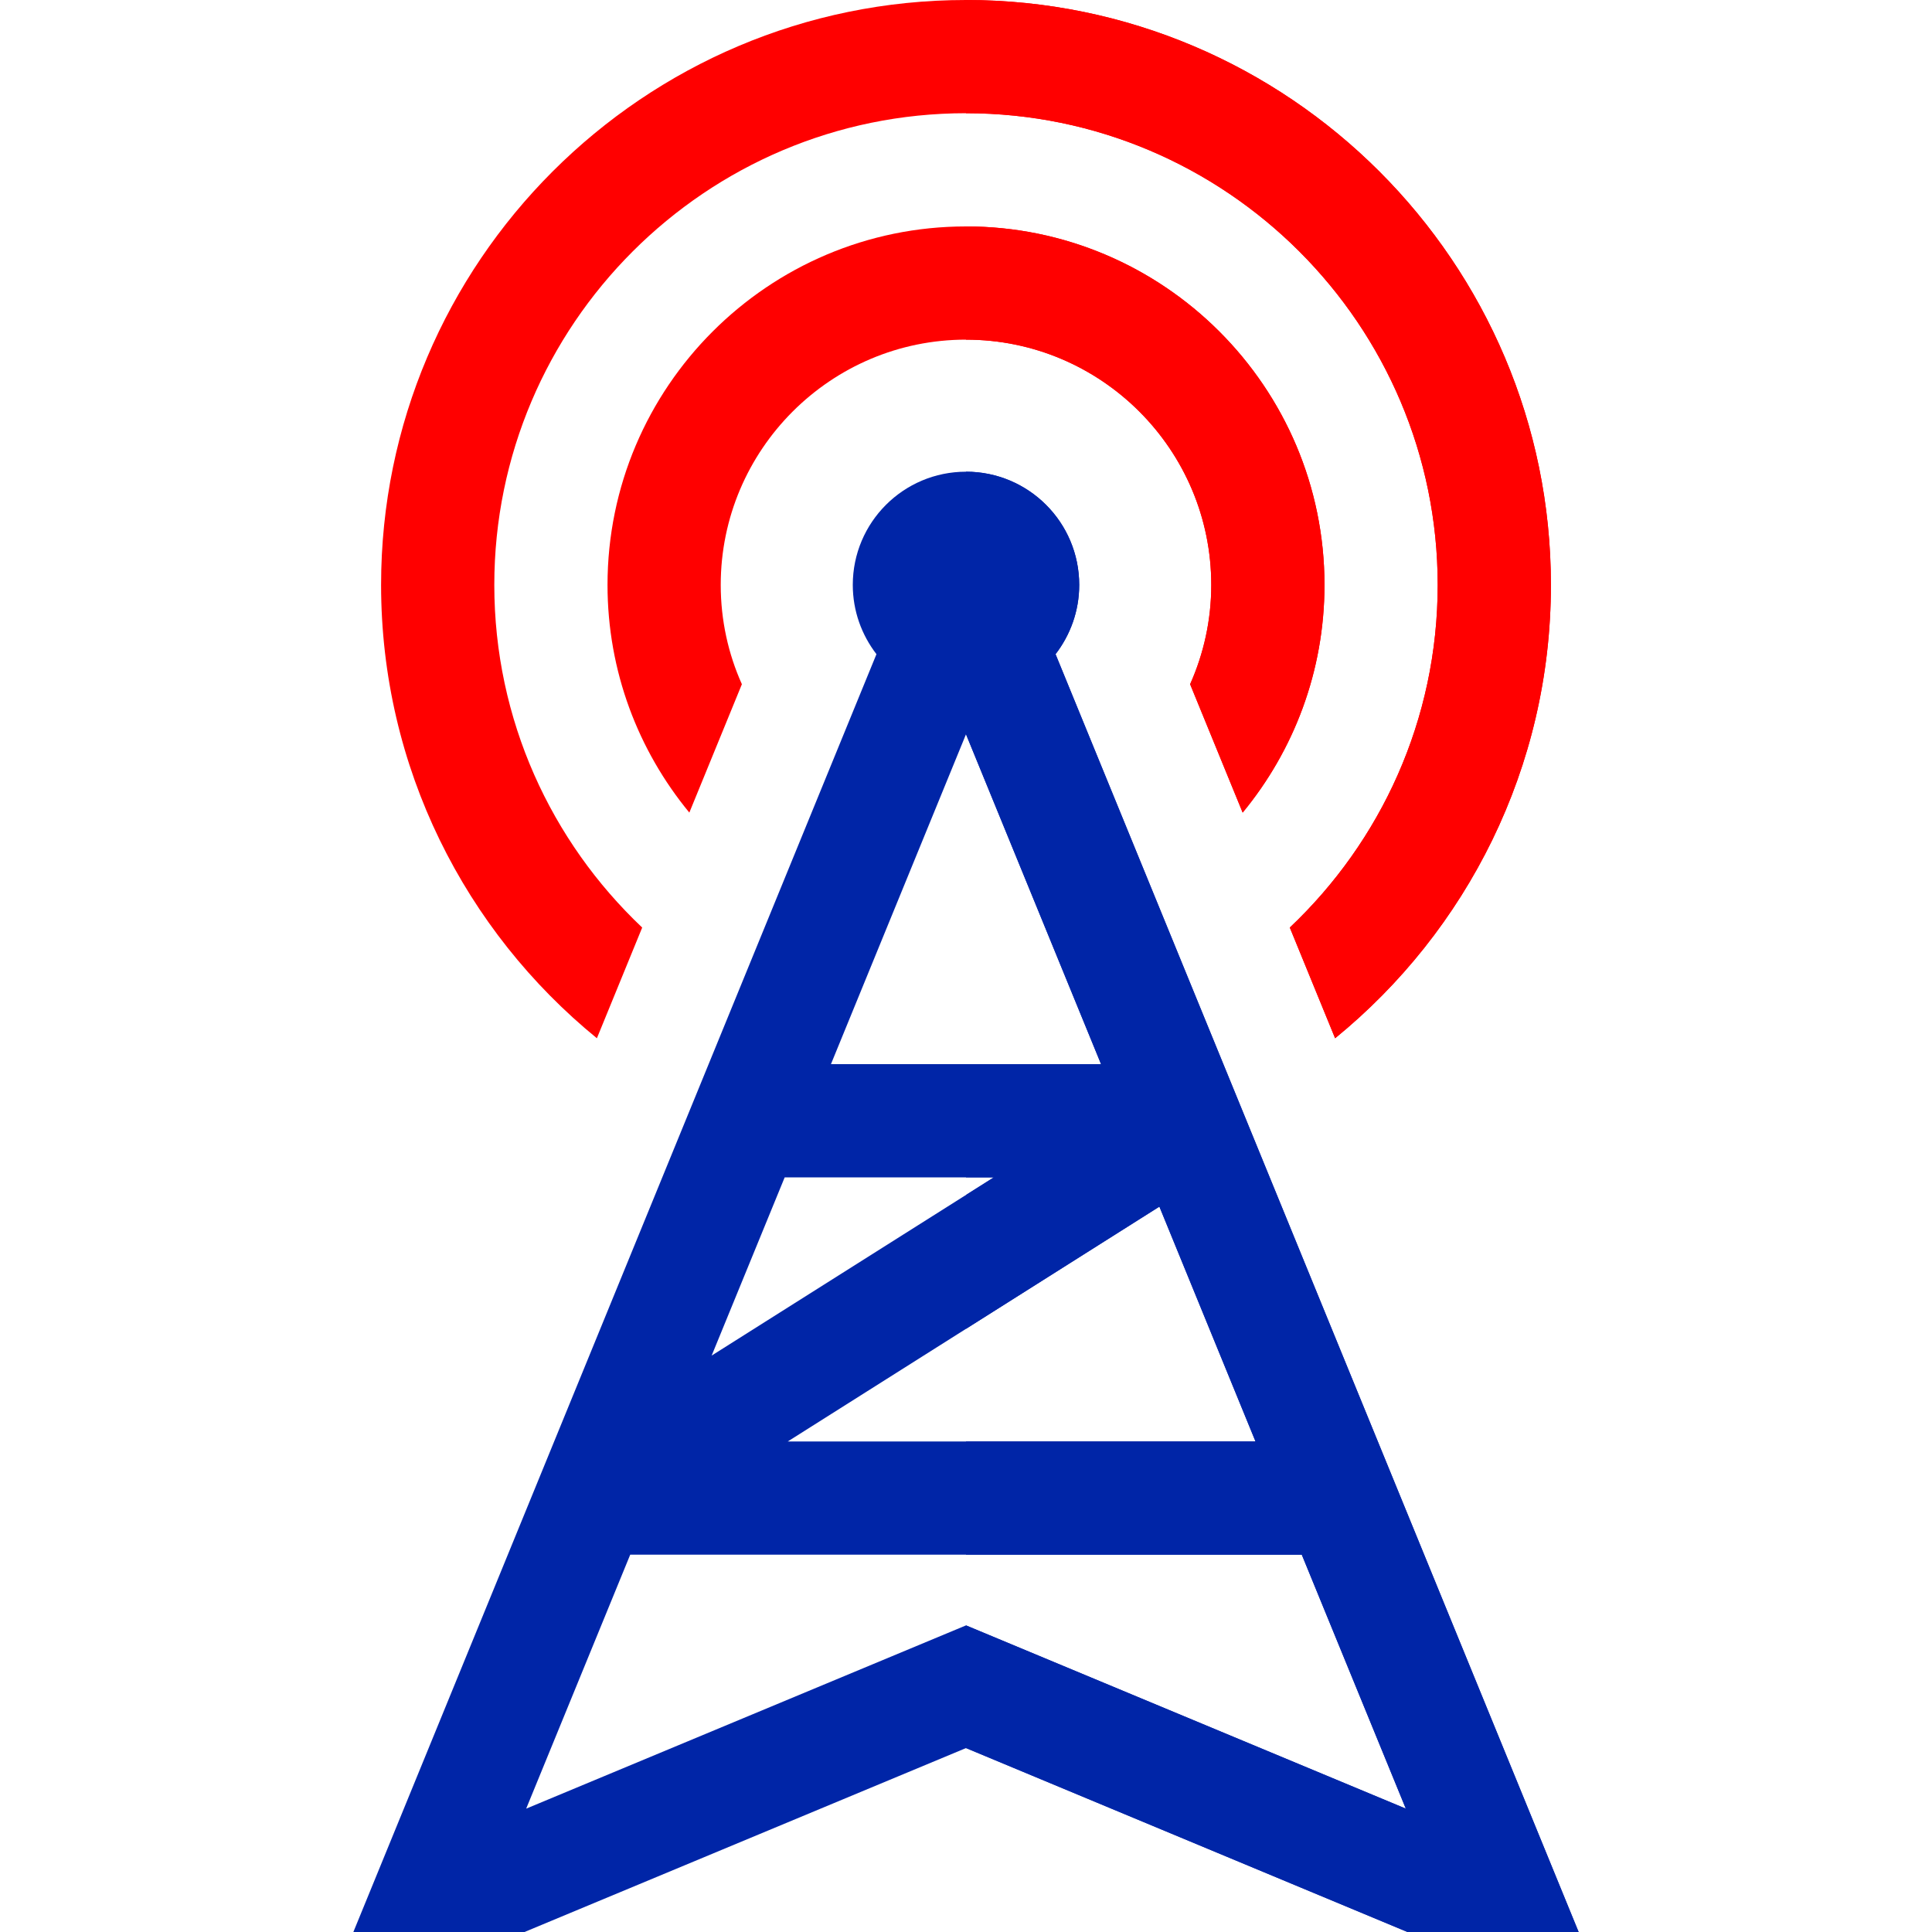
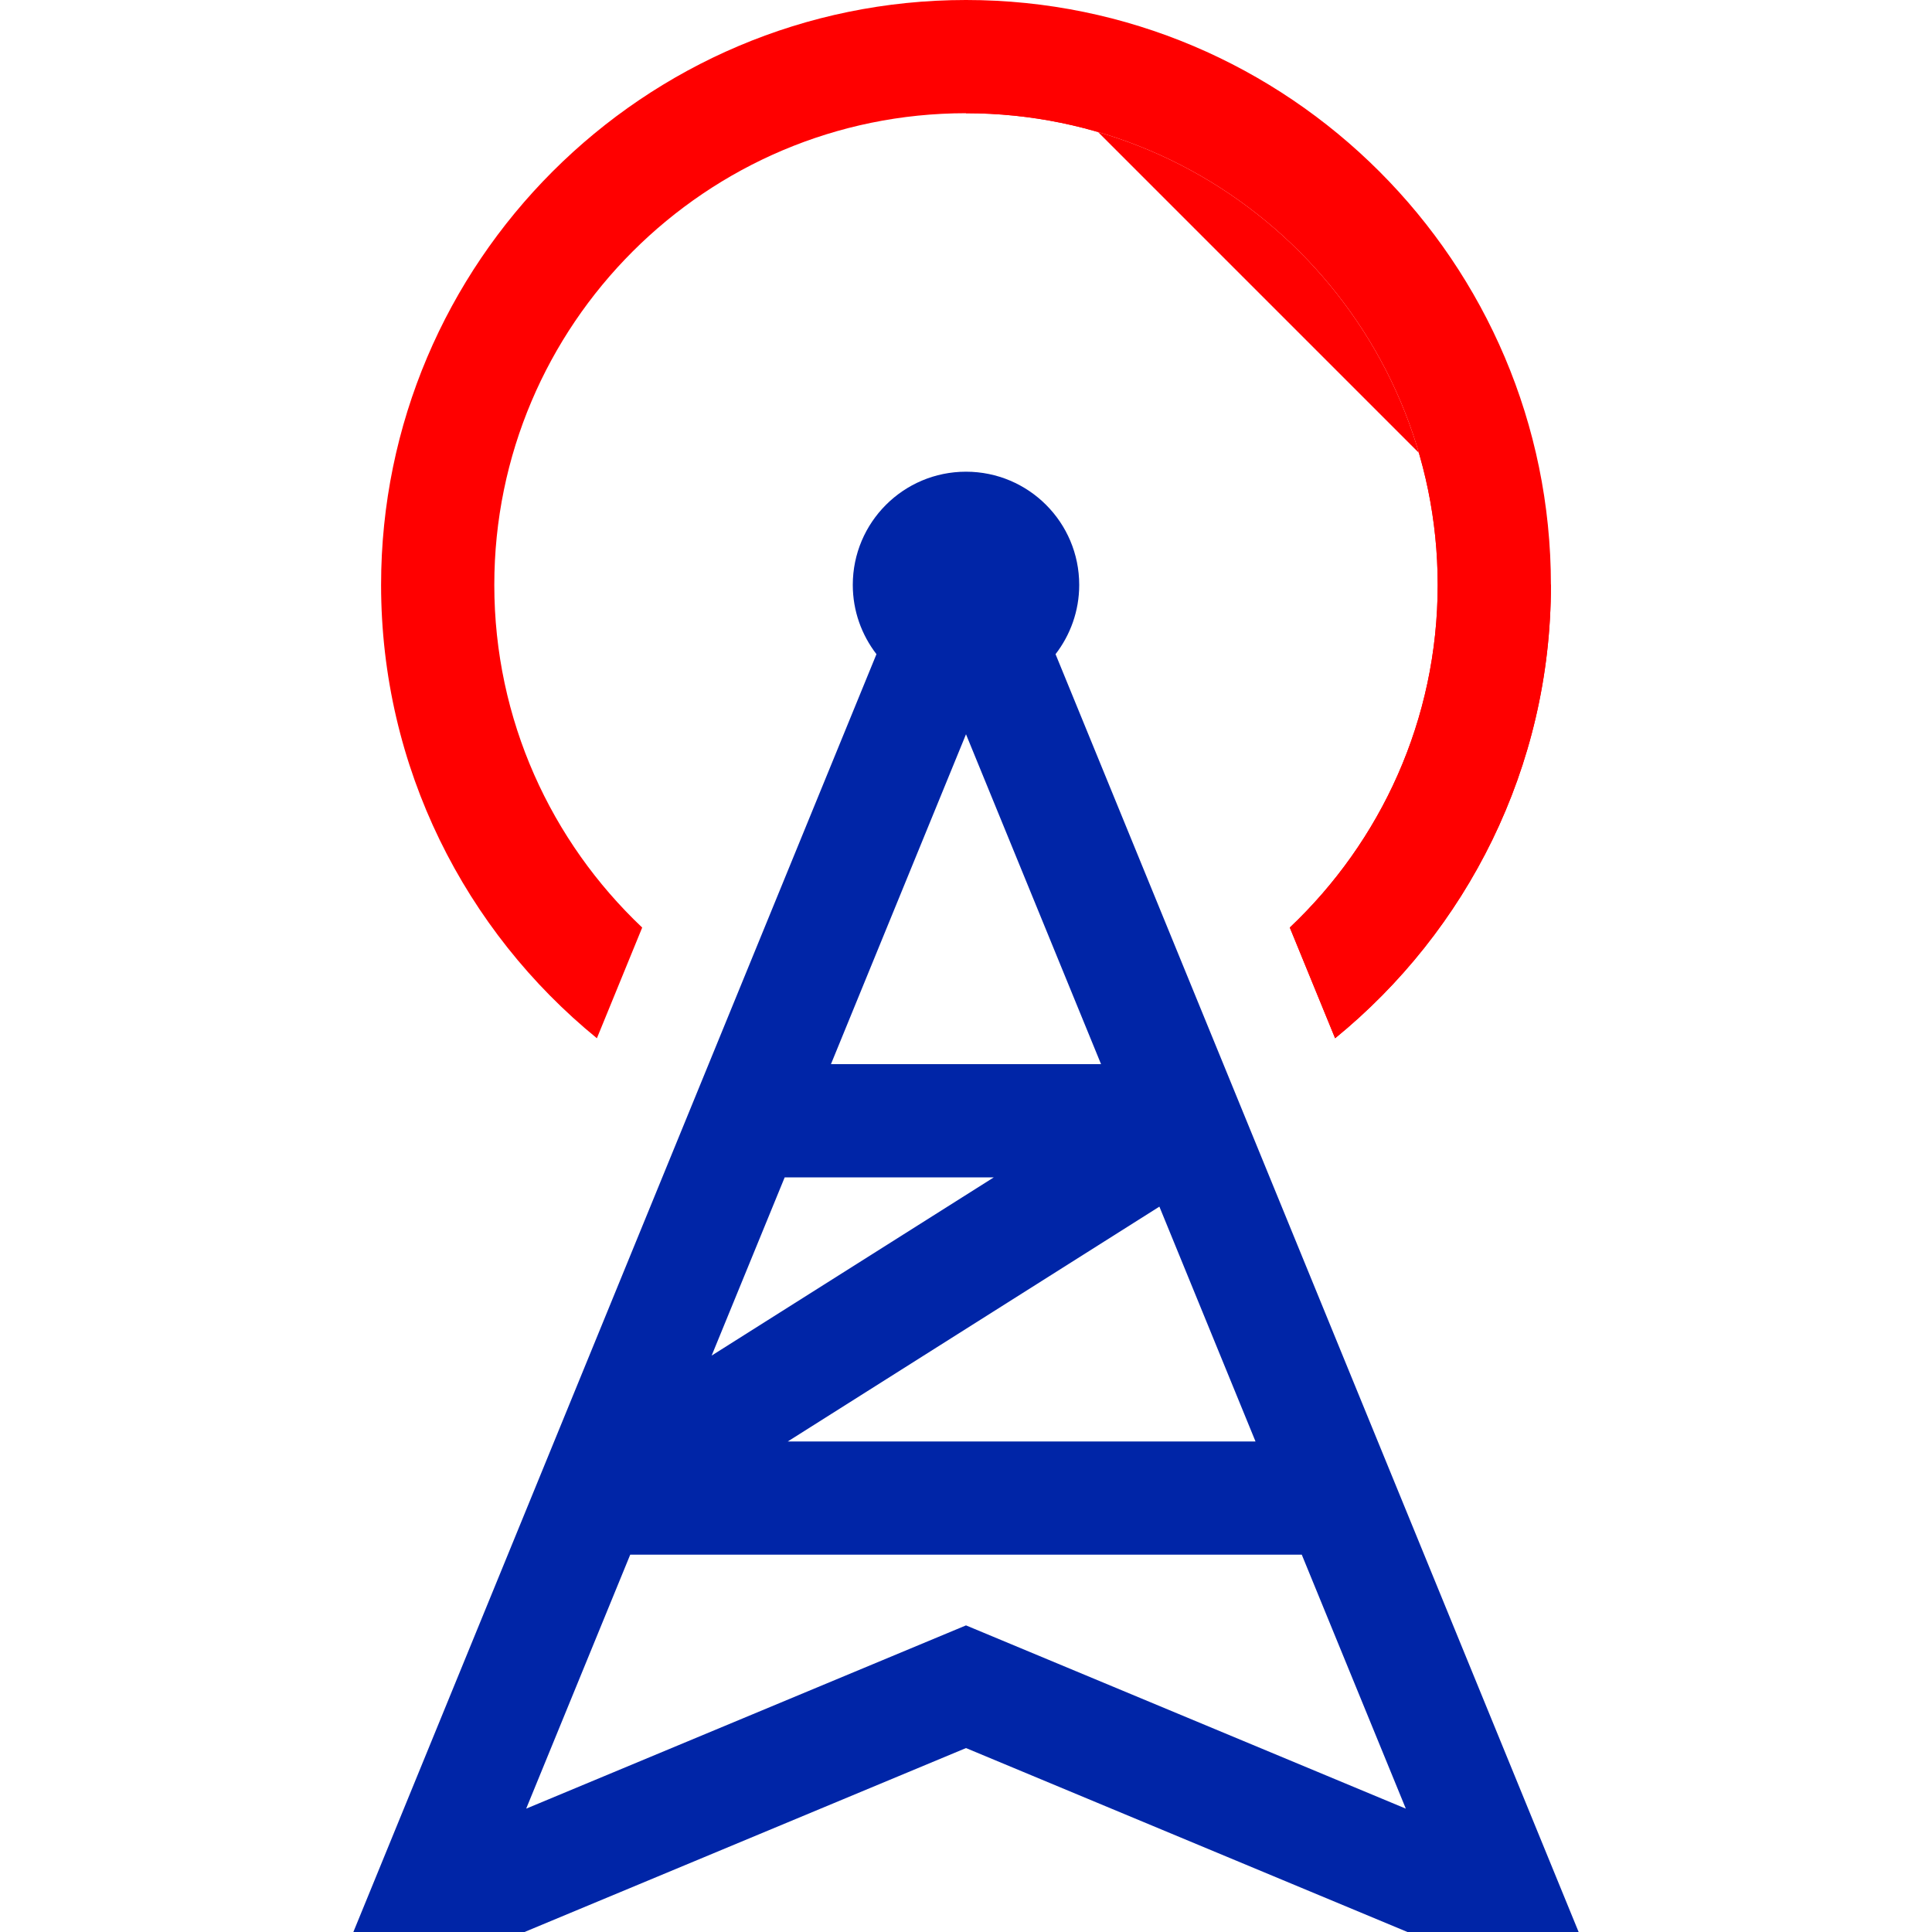
<svg xmlns="http://www.w3.org/2000/svg" width="20" height="20" viewBox="0 0 20 20" fill="none">
-   <path d="M10 2.344C7.954 2.344 6.289 4.008 6.289 6.055C6.289 6.949 6.607 7.77 7.136 8.412L7.68 7.083C7.539 6.769 7.461 6.421 7.461 6.055C7.461 4.655 8.6 3.516 10 3.516C11.4 3.516 12.539 4.655 12.539 6.055C12.539 6.421 12.46 6.769 12.32 7.083L12.864 8.412C13.393 7.77 13.711 6.949 13.711 6.055C13.711 4.008 12.046 2.344 10 2.344Z" fill="#FF0000" />
  <path d="M6.179 10.748L6.648 9.602C5.706 8.711 5.117 7.451 5.117 6.055C5.117 3.362 7.308 1.172 10 1.172C12.692 1.172 14.883 3.362 14.883 6.055C14.883 7.451 14.294 8.711 13.352 9.602L13.821 10.748C15.183 9.637 16.055 7.946 16.055 6.055C16.055 2.716 13.339 0 10 0C6.661 0 3.945 2.716 3.945 6.055C3.945 7.946 4.817 9.637 6.179 10.748Z" fill="#FF0000" />
-   <path d="M10 0V1.172C12.692 1.172 14.883 3.362 14.883 6.055C14.883 7.451 14.294 8.711 13.352 9.602L13.821 10.748C15.183 9.637 16.055 7.946 16.055 6.055C16.055 2.716 13.339 0 10 0Z" fill="#FF0000" />
-   <path d="M10 2.344V3.516C11.4 3.516 12.539 4.655 12.539 6.055C12.539 6.421 12.46 6.769 12.32 7.083L12.864 8.412C13.393 7.77 13.711 6.949 13.711 6.055C13.711 4.008 12.046 2.344 10 2.344Z" fill="#FF0000" />
+   <path d="M10 0V1.172C12.692 1.172 14.883 3.362 14.883 6.055C14.883 7.451 14.294 8.711 13.352 9.602L13.821 10.748C15.183 9.637 16.055 7.946 16.055 6.055Z" fill="#FF0000" />
  <path d="M10.927 6.772C11.08 6.573 11.172 6.325 11.172 6.055C11.172 5.407 10.647 4.883 10 4.883C9.353 4.883 8.828 5.407 8.828 6.055C8.828 6.325 8.92 6.573 9.073 6.772L3.658 20H5.43L10 18.096L14.57 20H16.342L10.927 6.772ZM11.398 11.016H8.602L10 7.601L11.398 11.016ZM10.288 12.188L7.367 14.033L8.123 12.188H10.288ZM12.002 12.491L12.997 14.922H8.155L12.002 12.491ZM10 16.826L5.447 18.723L6.524 16.094H13.476L14.553 18.723L10 16.826Z" fill="#0025A7" />
-   <path d="M10.927 6.772C11.08 6.573 11.172 6.325 11.172 6.055C11.172 5.407 10.647 4.883 10 4.883V7.601L11.398 11.016H10V12.188H10.288L10 12.37V13.756L12.002 12.491L12.997 14.922H10V16.094H13.476L14.553 18.723L10 16.826V18.096L14.57 20H16.342L10.927 6.772Z" fill="#0025A7" />
</svg>